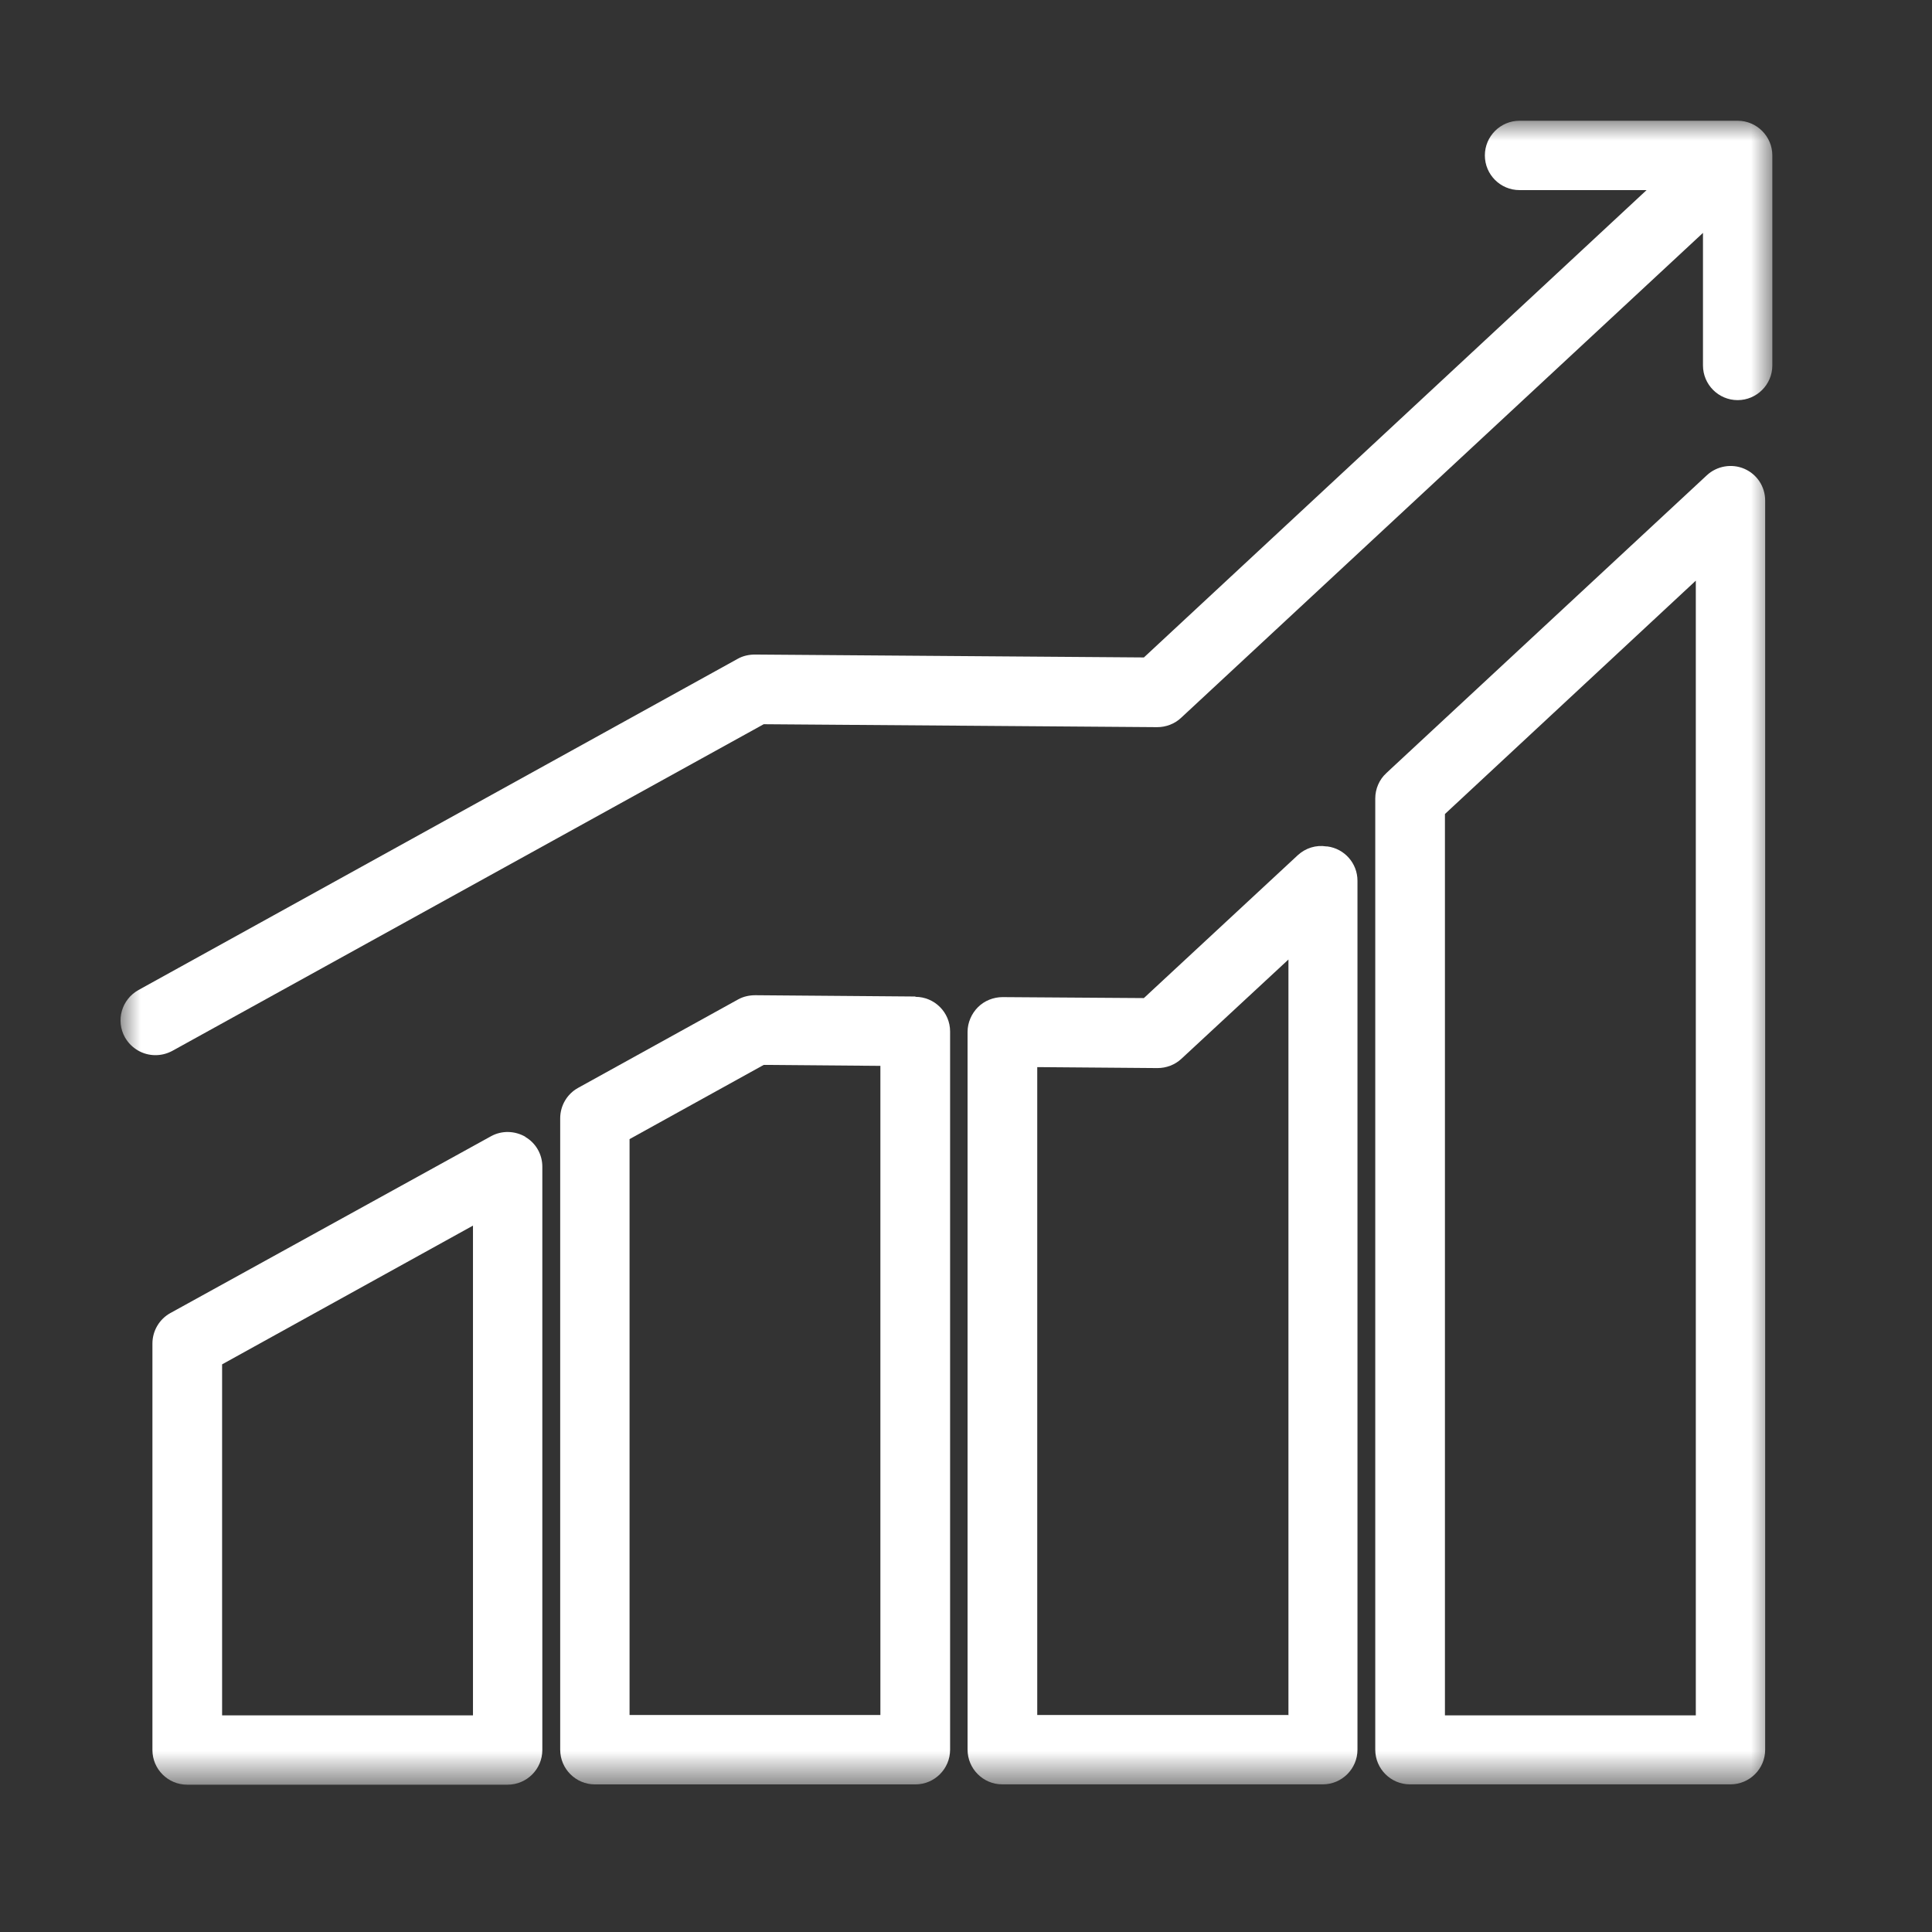
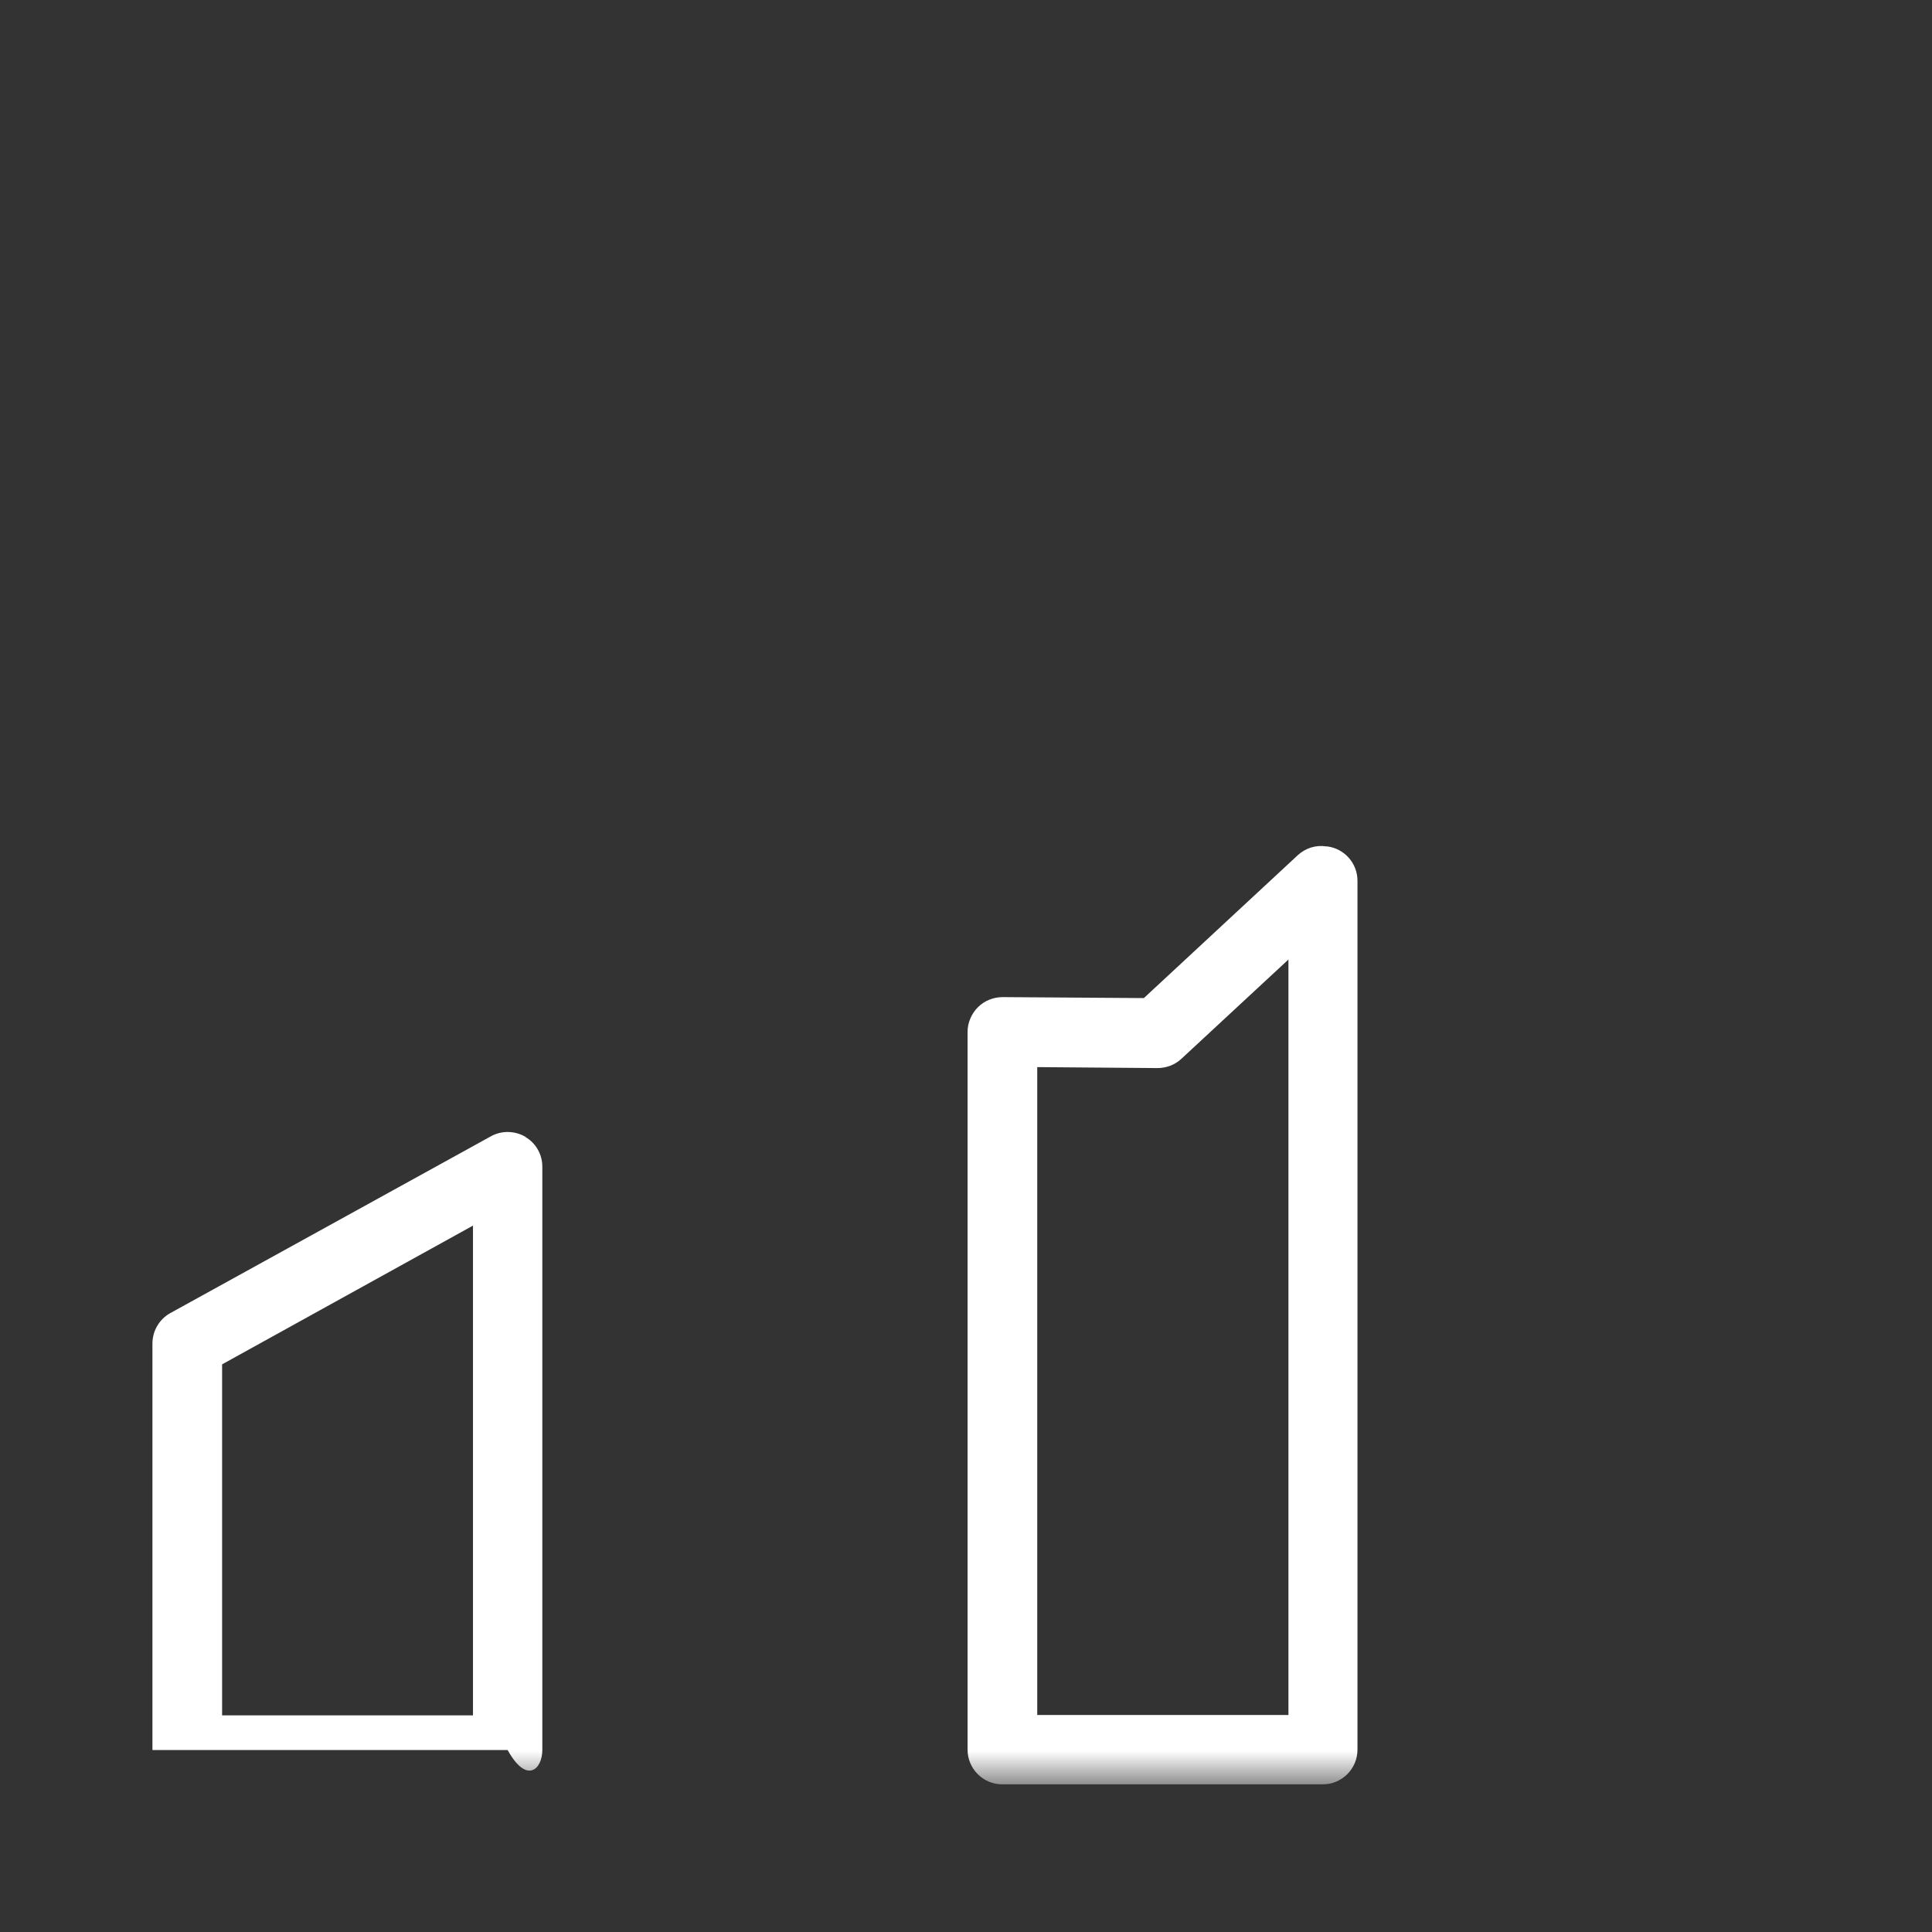
<svg xmlns="http://www.w3.org/2000/svg" width="48" height="48" viewBox="0 0 48 48" fill="none">
  <rect x="0" y="0" width="48" height="48" fill="#333333" stroke="none" />
  <mask id="mask0_176_35" style="mask-type:luminance" maskUnits="userSpaceOnUse" x="3" y="3" width="42" height="42">
    <path d="M44.042 3H3V44.34H44.042V3Z" fill="white" />
  </mask>
  <g mask="url(#mask0_176_35)">
-     <path d="M43.34 11.648C43.025 11.511 42.655 11.576 42.405 11.809L34.571 19.088L34.442 19.209C34.265 19.37 34.168 19.604 34.168 19.837V43.471C34.168 43.946 34.554 44.332 35.03 44.332H42.993C43.468 44.332 43.855 43.946 43.855 43.471V12.437C43.855 12.091 43.654 11.785 43.34 11.648ZM42.132 42.617H35.899V20.224L42.132 14.426V42.609V42.617Z" fill="white" />
    <path d="M32.985 21.029H32.953C32.695 20.988 32.438 21.069 32.244 21.246L28.419 24.797L24.909 24.773C24.683 24.773 24.458 24.862 24.297 25.023C24.136 25.184 24.039 25.409 24.039 25.635V43.47C24.039 43.945 24.426 44.332 24.901 44.332H32.864C33.339 44.332 33.726 43.945 33.726 43.47V21.882C33.726 21.448 33.404 21.085 32.977 21.029H32.985ZM32.003 42.609H25.77V26.512L28.758 26.536C28.975 26.536 29.192 26.456 29.354 26.303L32.011 23.839V42.617L32.003 42.609Z" fill="white" />
-     <path d="M22.743 24.758L18.765 24.726C18.62 24.726 18.468 24.758 18.339 24.83L14.361 27.029C14.087 27.181 13.918 27.471 13.918 27.785V43.471C13.918 43.946 14.305 44.333 14.78 44.333H22.743C23.218 44.333 23.605 43.946 23.605 43.471V25.627C23.605 25.152 23.218 24.766 22.743 24.766V24.758ZM21.873 42.609H15.641V28.301L18.975 26.457L21.873 26.481V42.609Z" fill="white" />
-     <path d="M43.179 3H37.752C37.277 3 36.891 3.387 36.891 3.862C36.891 4.337 37.277 4.723 37.752 4.723H40.909L28.42 16.334L18.757 16.262C18.612 16.262 18.459 16.294 18.33 16.367L3.442 24.596C3.023 24.829 2.87 25.353 3.104 25.772C3.265 26.053 3.554 26.215 3.86 26.215C4.005 26.215 4.142 26.182 4.279 26.11L18.974 17.993L28.75 18.066C28.967 18.066 29.185 17.985 29.346 17.832L42.31 5.786V9.079C42.31 9.554 42.696 9.941 43.171 9.941C43.646 9.941 44.033 9.554 44.033 9.079V3.862C44.033 3.387 43.646 3 43.171 3H43.179Z" fill="white" />
-     <path d="M13.055 28.244C12.789 28.091 12.467 28.083 12.202 28.228L4.23 32.624C3.956 32.777 3.787 33.067 3.787 33.381V43.479C3.787 43.954 4.174 44.34 4.649 44.34H12.612C13.087 44.34 13.474 43.954 13.474 43.479V28.985C13.474 28.679 13.313 28.397 13.047 28.244H13.055ZM11.751 42.617H5.518V33.897L11.751 30.45V42.609V42.617Z" fill="white" />
+     <path d="M13.055 28.244C12.789 28.091 12.467 28.083 12.202 28.228L4.23 32.624C3.956 32.777 3.787 33.067 3.787 33.381V43.479H12.612C13.087 44.34 13.474 43.954 13.474 43.479V28.985C13.474 28.679 13.313 28.397 13.047 28.244H13.055ZM11.751 42.617H5.518V33.897L11.751 30.45V42.609V42.617Z" fill="white" />
  </g>
</svg>